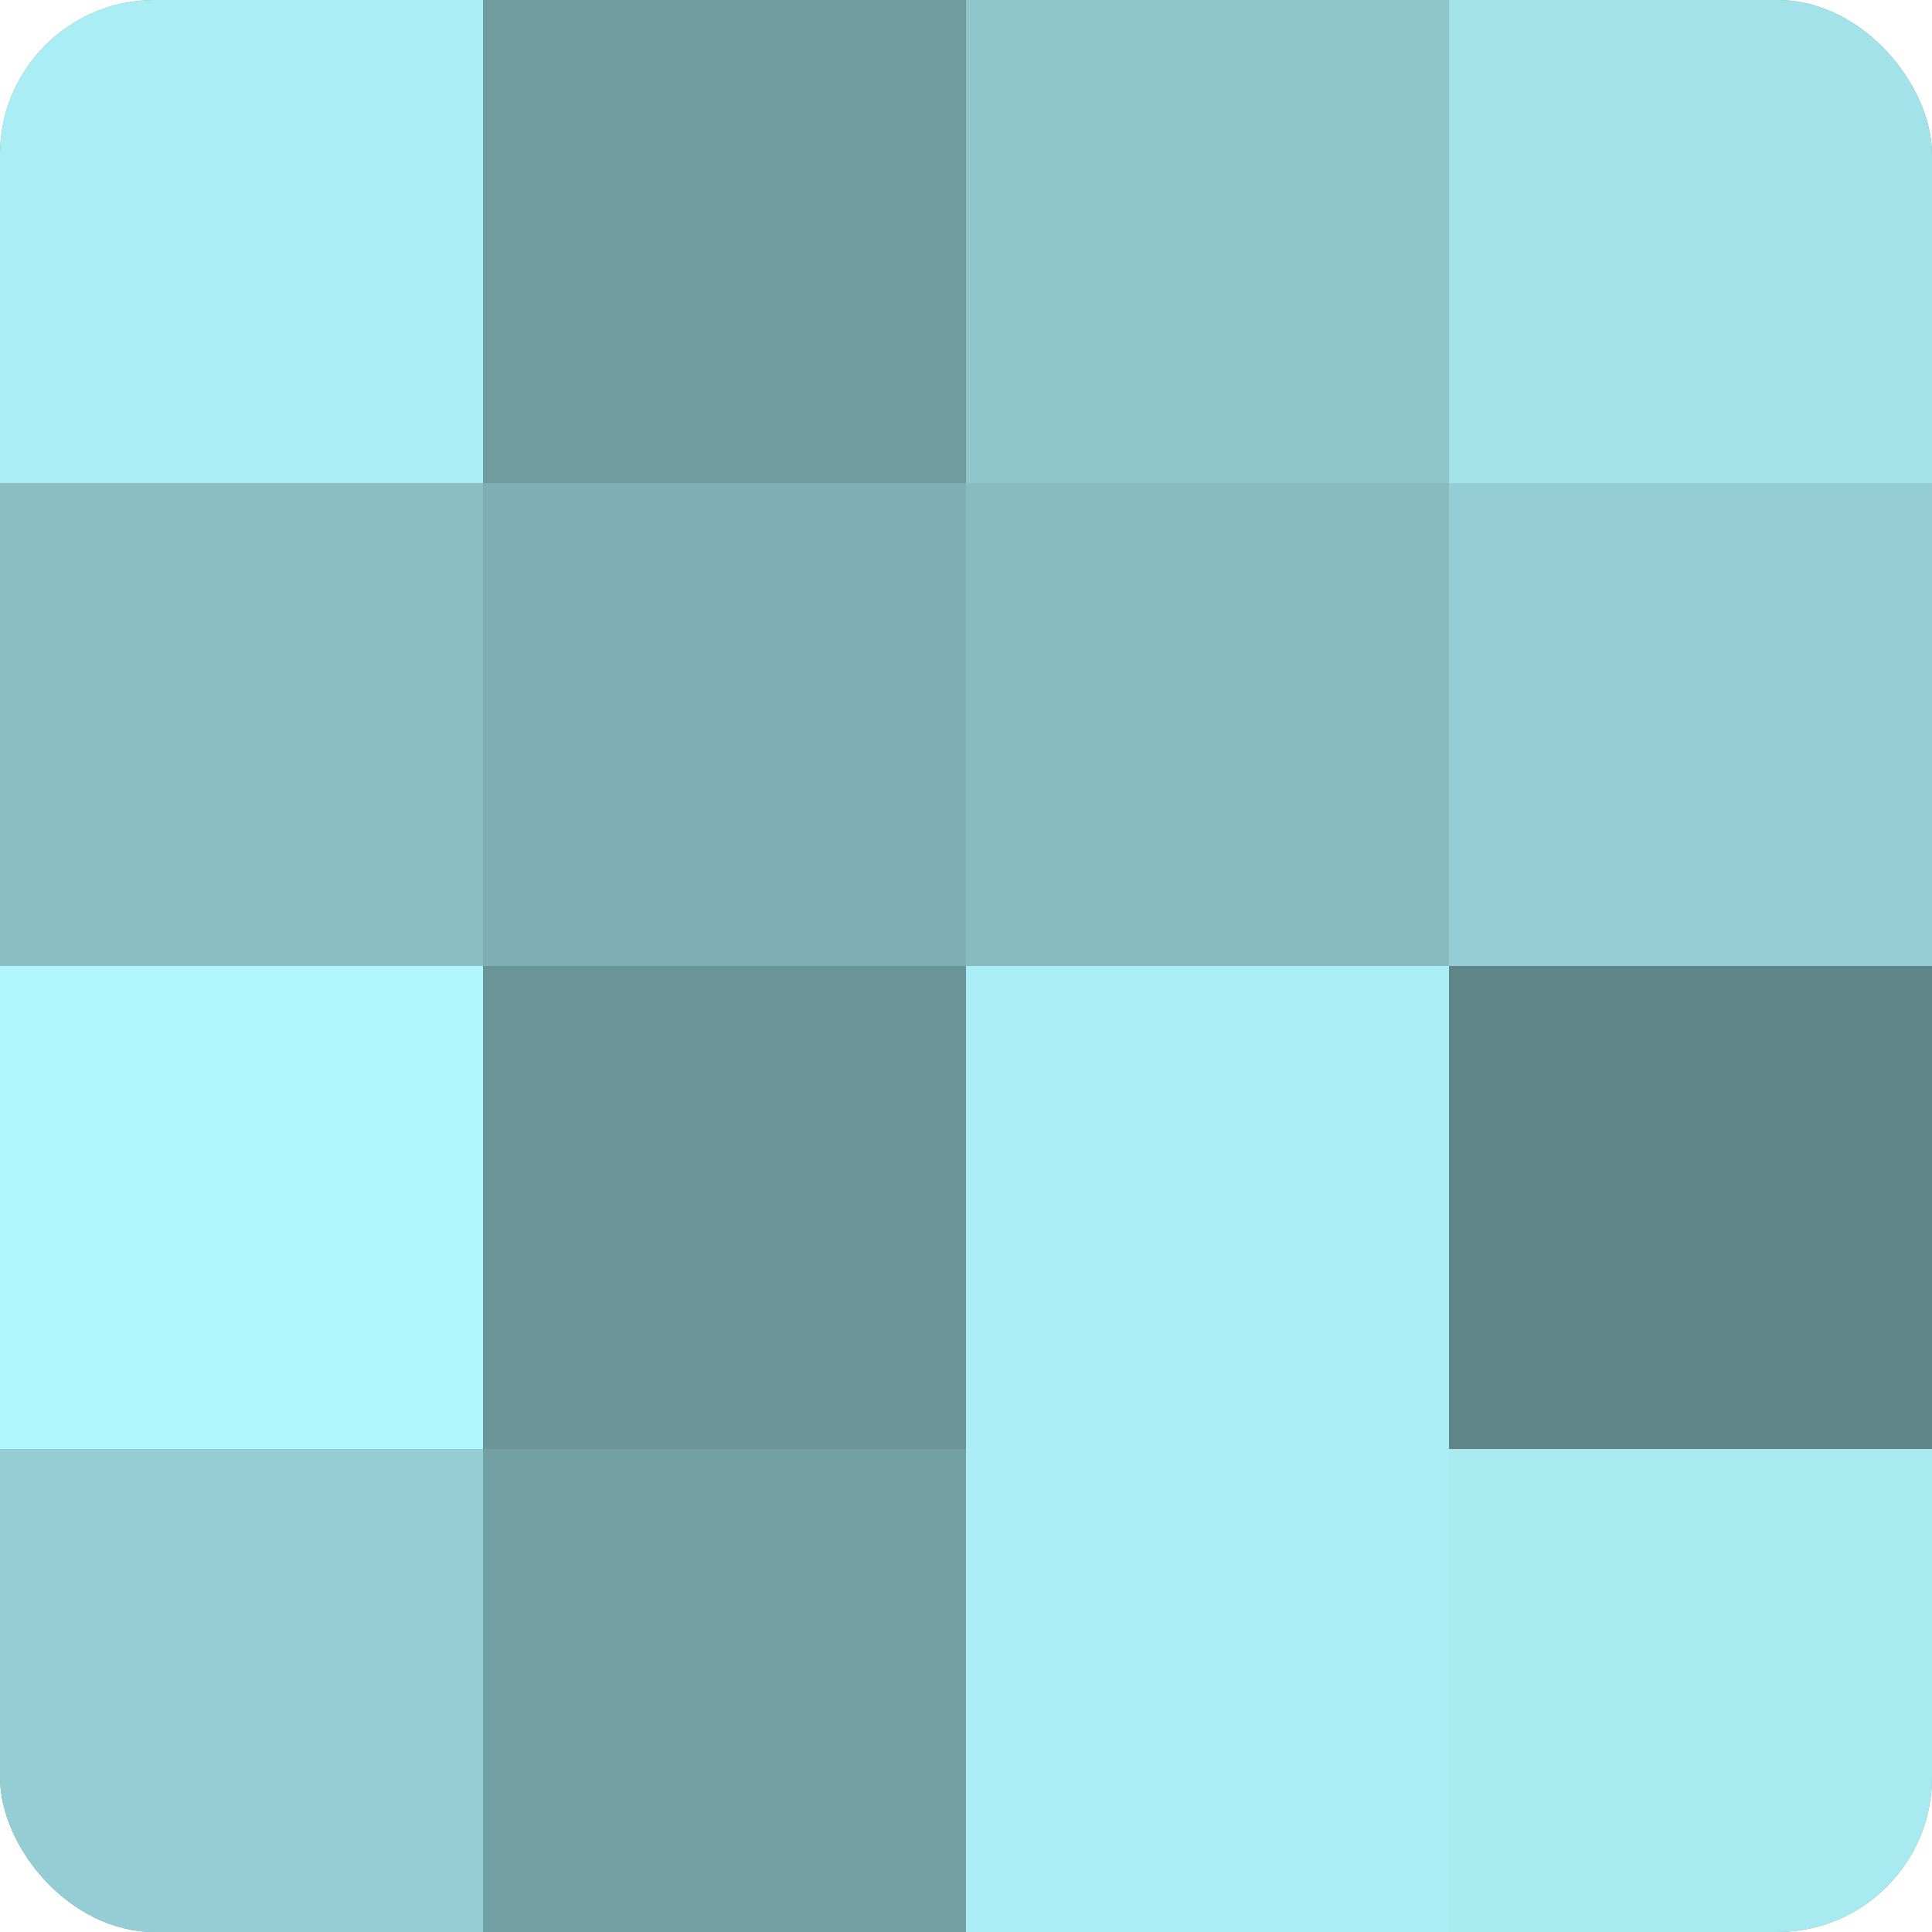
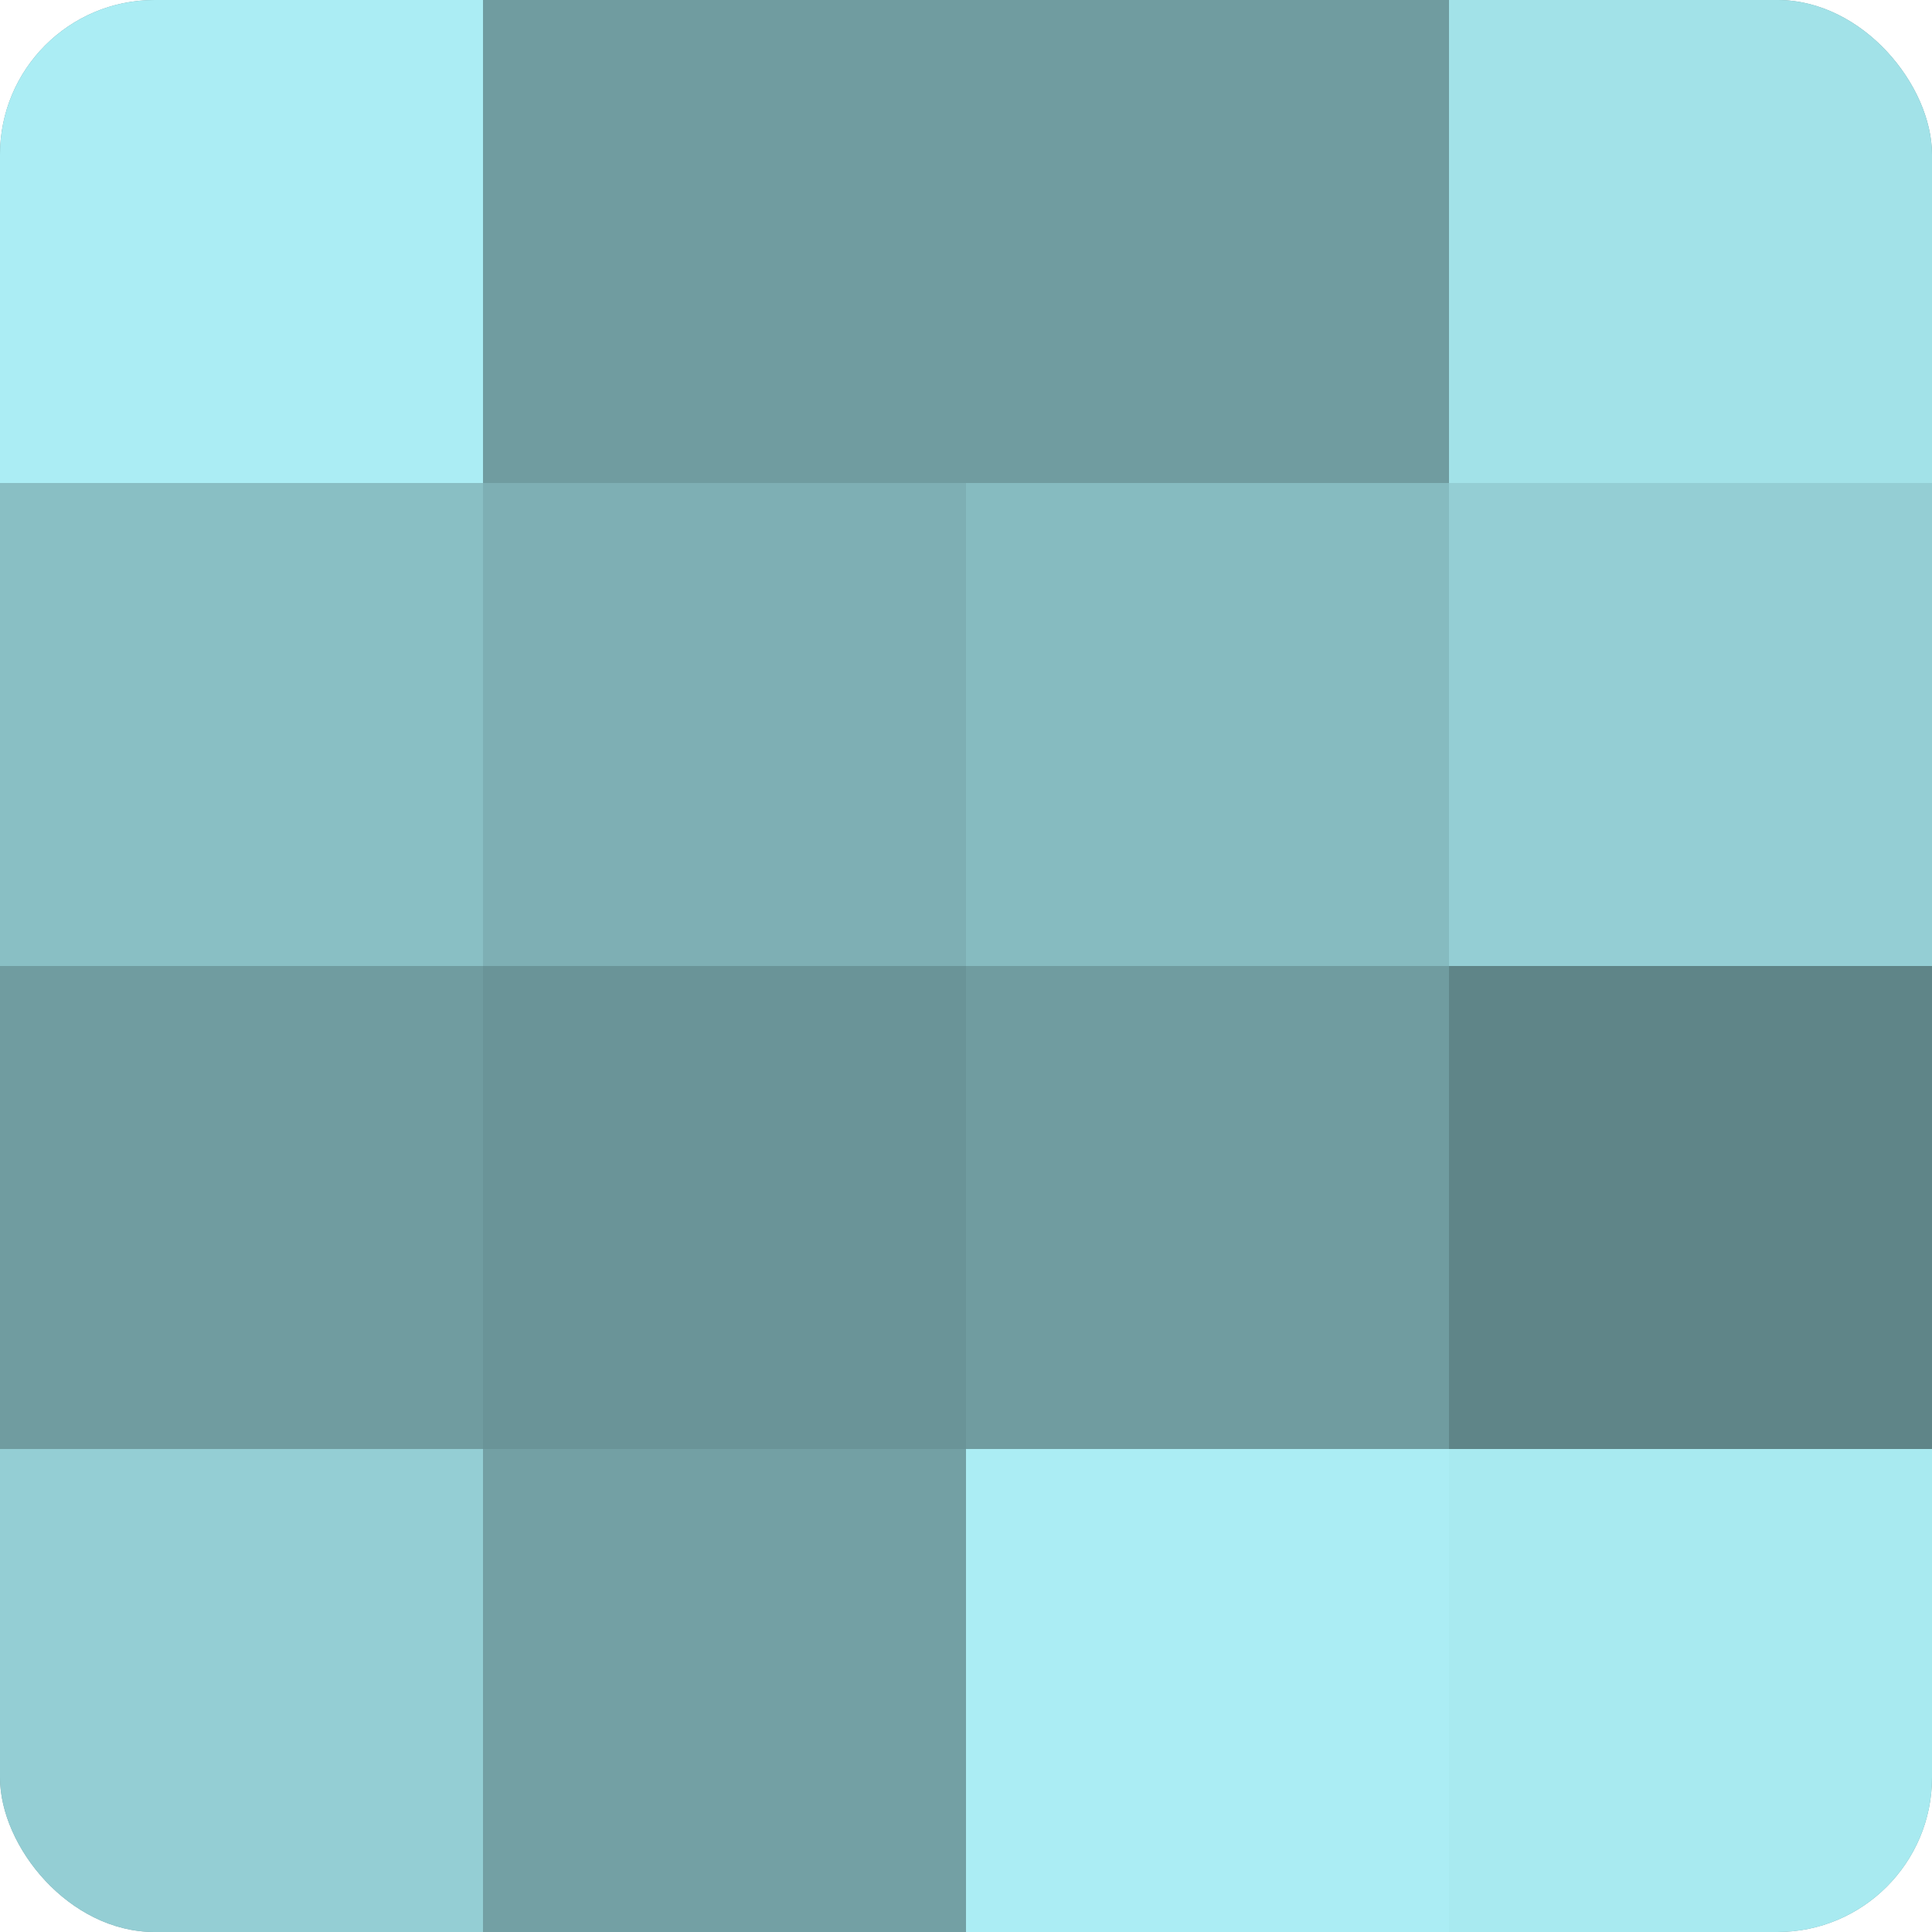
<svg xmlns="http://www.w3.org/2000/svg" width="60" height="60" viewBox="0 0 100 100" preserveAspectRatio="xMidYMid meet">
  <defs>
    <clipPath id="c" width="100" height="100">
      <rect width="100" height="100" rx="8" ry="8" />
    </clipPath>
  </defs>
  <g clip-path="url(#c)">
    <rect width="100" height="100" fill="#709ca0" />
    <rect width="25" height="25" fill="#abedf4" />
    <rect y="25" width="25" height="25" fill="#89bfc4" />
-     <rect y="50" width="25" height="25" fill="#b0f5fc" />
    <rect y="75" width="25" height="25" fill="#94ced4" />
    <rect x="25" width="25" height="25" fill="#709ca0" />
    <rect x="25" y="25" width="25" height="25" fill="#7eafb4" />
    <rect x="25" y="50" width="25" height="25" fill="#6a9498" />
    <rect x="25" y="75" width="25" height="25" fill="#73a0a4" />
-     <rect x="50" width="25" height="25" fill="#8fc7cc" />
    <rect x="50" y="25" width="25" height="25" fill="#86bbc0" />
-     <rect x="50" y="50" width="25" height="25" fill="#abedf4" />
    <rect x="50" y="75" width="25" height="25" fill="#abedf4" />
    <rect x="75" width="25" height="25" fill="#a2e2e8" />
    <rect x="75" y="25" width="25" height="25" fill="#94ced4" />
    <rect x="75" y="50" width="25" height="25" fill="#5f8588" />
    <rect x="75" y="75" width="25" height="25" fill="#a8eaf0" />
  </g>
</svg>